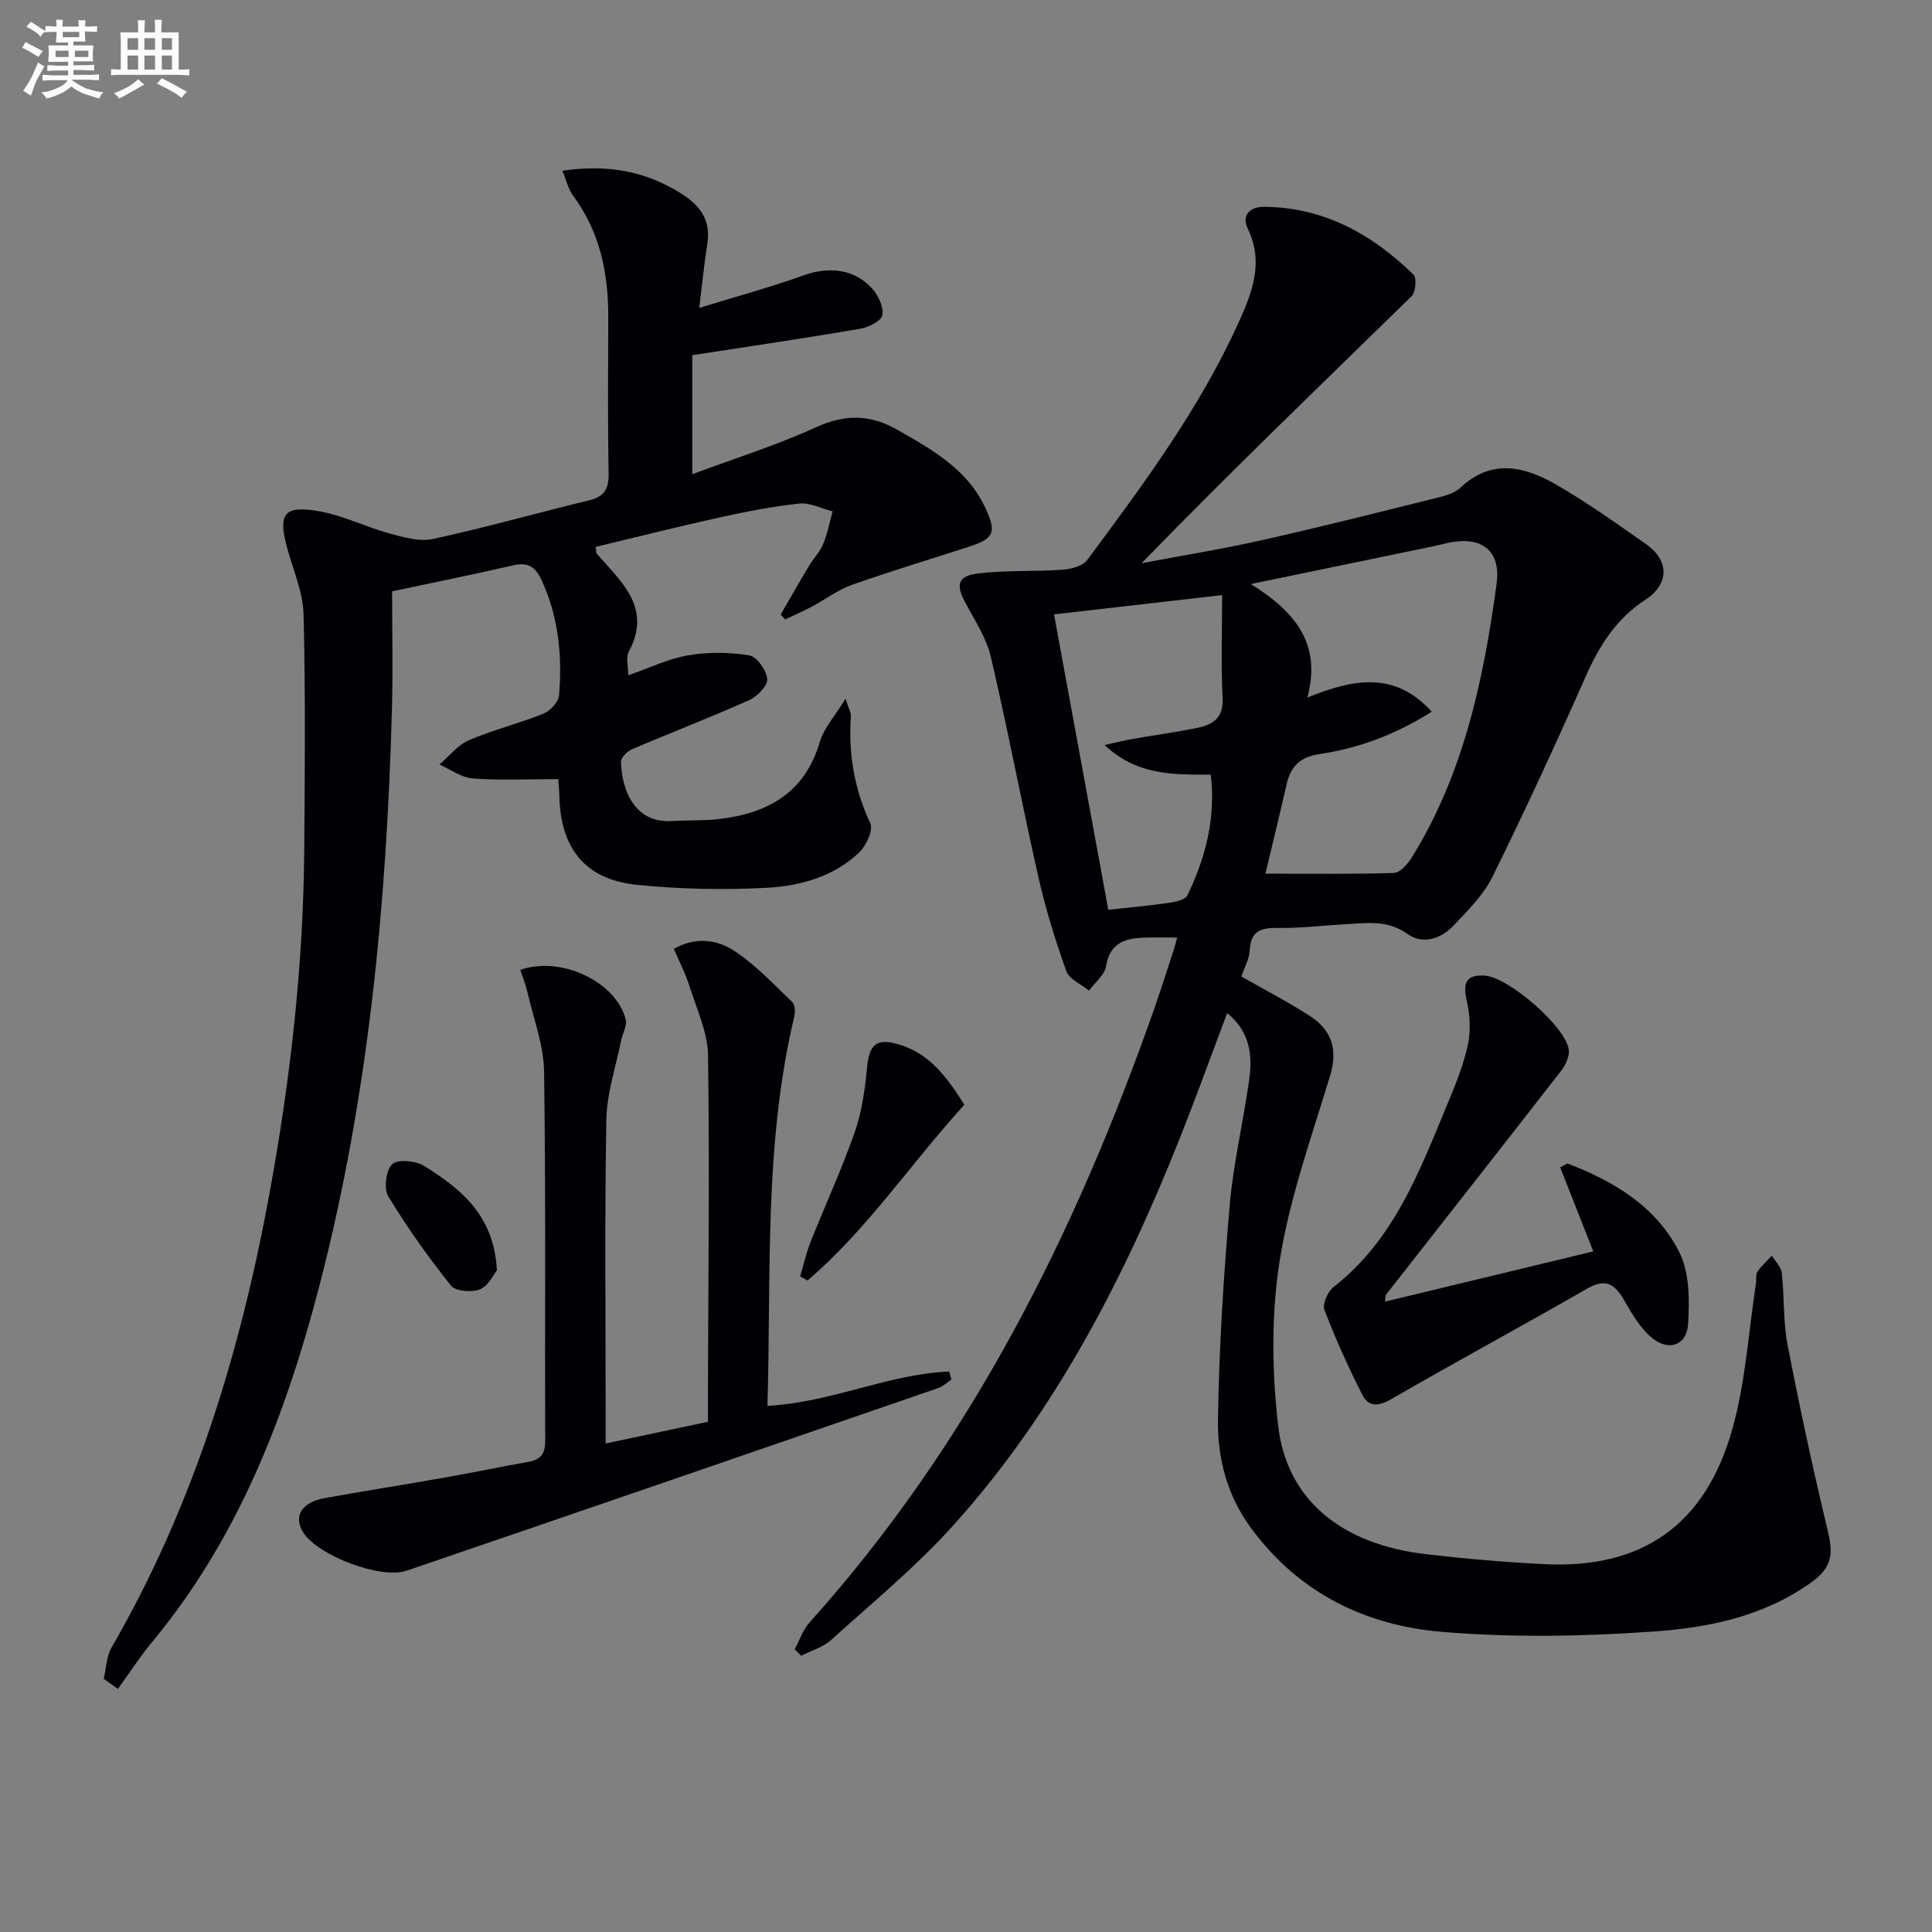
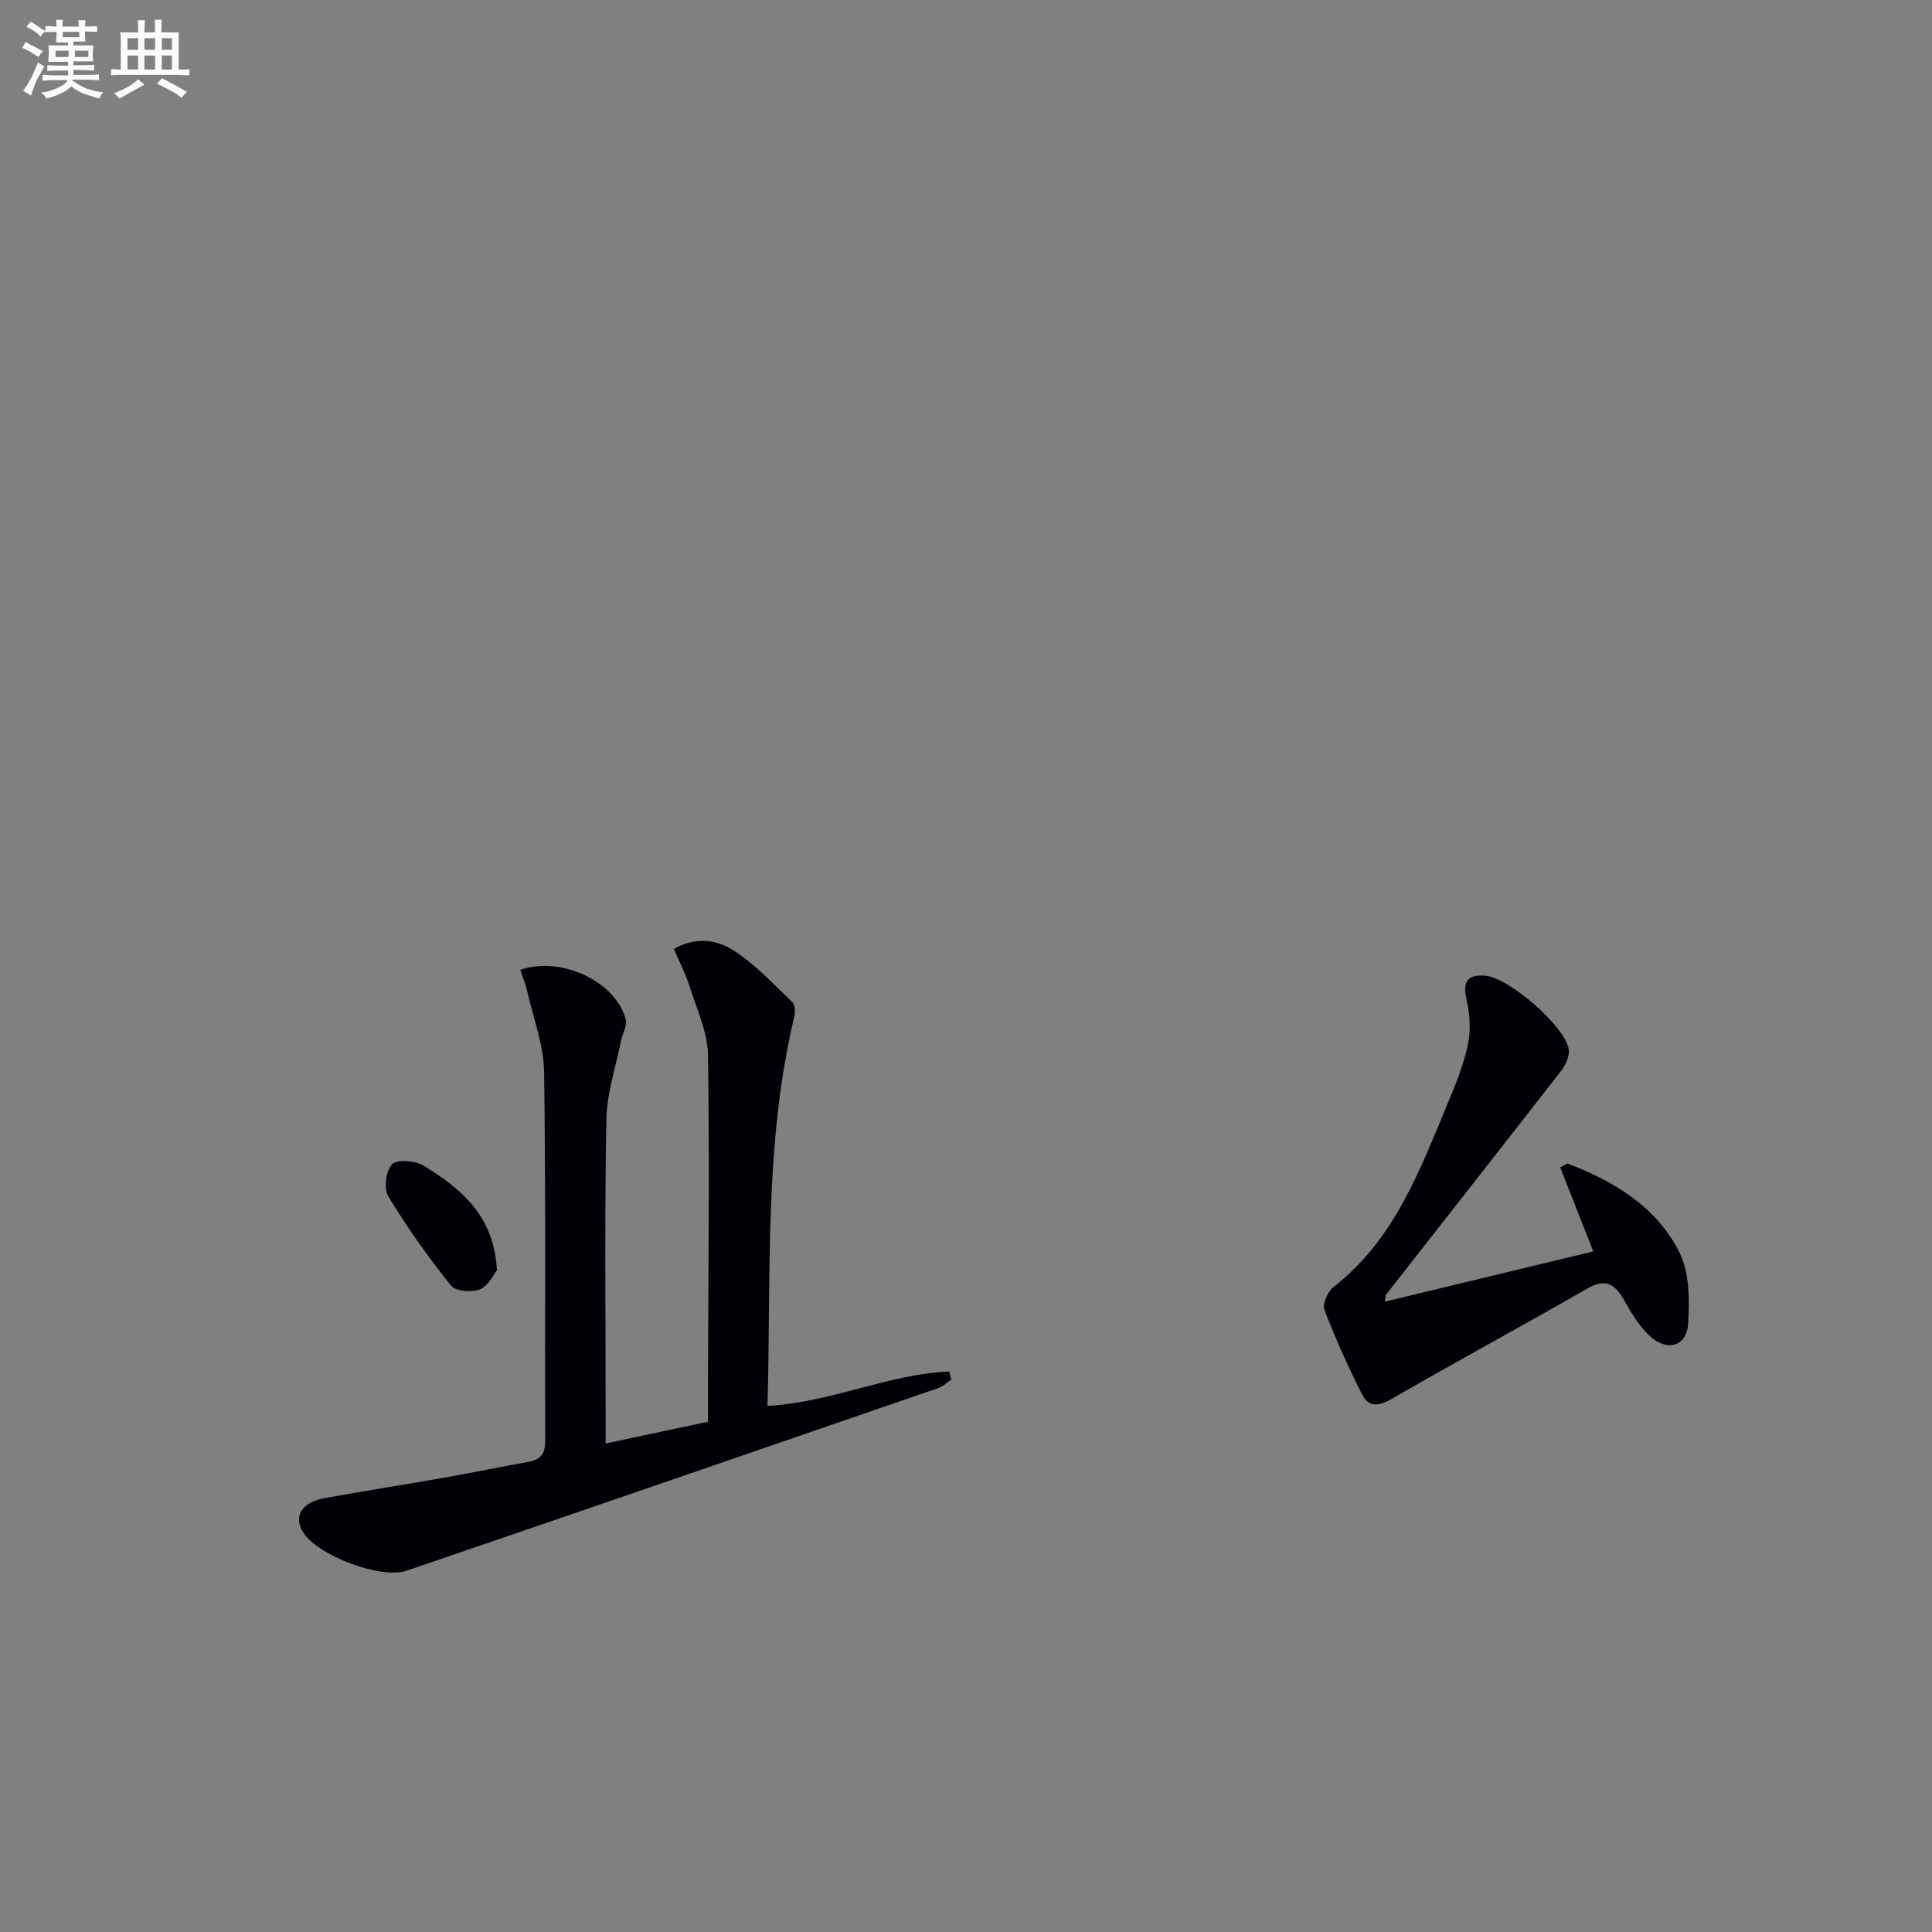
<svg xmlns="http://www.w3.org/2000/svg" enable-background="new 0 0 400 400" viewBox="0 0 400 400">
  <rect x="0" y="0" width="400" height="400" fill="#808080" stroke="none" />
  <g fill="#010105">
-     <path d="m257.01 202.17c5.21 2.98 9.94 5.39 14.35 8.29 4.36 2.87 5.64 6.87 4.05 12.16-3.82 12.68-8.38 25.3-10.45 38.29-1.78 11.16-1.63 22.93-.34 34.21 1.75 15.39 13.12 24.59 30.43 26.63 8.19.97 16.43 1.67 24.67 2.09 20.26 1.03 33.47-8.12 39.02-28.23 2.67-9.67 3.28-19.91 4.81-29.89.13-.82-.09-1.84.32-2.44.82-1.21 1.96-2.21 2.98-3.3.71 1.18 1.91 2.31 2.05 3.56.55 4.95.26 10.03 1.2 14.89 2.48 12.86 5.24 25.67 8.3 38.4 1.08 4.49 1.14 7.49-3.18 10.63-9.9 7.18-21.35 9.52-32.86 10.33-14.54 1.03-29.29 1.28-43.79.07-15.88-1.32-29.64-8.04-39.53-21.45-5.01-6.8-6.99-14.52-6.87-22.46.21-14.77 1.15-29.55 2.41-44.28.75-8.74 2.83-17.36 4.04-26.07.7-5.01.28-9.91-4.54-13.86-3.36 8.89-6.43 17.4-9.77 25.81-11.56 29.07-25.78 56.68-46.82 80.13-7.74 8.62-16.8 16.07-25.43 23.87-1.67 1.51-4.1 2.2-6.18 3.26-.45-.44-.9-.89-1.35-1.33 1.01-1.87 1.69-4.03 3.07-5.56 33.26-37.01 55.01-80.47 71.34-126.98 1.48-4.22 2.82-8.49 4.21-12.74.2-.62.33-1.25.55-2.09-2.32 0-4.45-.05-6.58.01-4.05.11-7.32.96-8.13 5.94-.3 1.82-2.3 3.36-3.52 5.03-1.61-1.32-4.09-2.33-4.69-4.01-2.27-6.33-4.27-12.79-5.76-19.35-3.44-15.19-6.32-30.5-9.86-45.67-.92-3.93-3.3-7.57-5.26-11.2-2.06-3.82-1.65-5.64 2.71-6.15 5.75-.67 11.62-.35 17.41-.76 1.77-.13 4.15-.75 5.08-2.01 11.59-15.62 23.22-31.25 31.31-49.11 2.84-6.27 5.32-12.49 1.91-19.53-1.25-2.58.27-4.5 3.4-4.48 12.38.1 22.34 5.66 30.92 14.03.71.69.46 3.64-.38 4.47-18.64 18.22-37.44 36.28-55.91 55.29 8.28-1.57 16.6-2.91 24.81-4.75 12.29-2.76 24.5-5.85 36.73-8.89 1.58-.39 3.36-.95 4.5-2.02 6.42-6.03 13.21-4.39 19.67-.69 6.48 3.72 12.6 8.1 18.74 12.4 4.89 3.42 4.78 8.31-.15 11.52-5.97 3.88-9.5 9.44-12.34 15.85-6.16 13.95-12.56 27.81-19.3 41.48-1.86 3.78-5.1 6.96-8.05 10.1-2.6 2.77-6.41 4.01-9.52 1.78-4.19-3-8.46-2.28-12.87-2.04-4.64.25-9.29.84-13.92.77-3.5-.05-5.7.51-5.9 4.61-.1 1.85-1.16 3.68-1.74 5.44zm4.99-21.29c8.79 0 17.72.14 26.62-.15 1.3-.04 2.88-1.91 3.74-3.3 10.71-17.34 14.81-36.78 17.5-56.61.88-6.45-2.73-9.68-9.18-8.59-1.3.22-2.58.59-3.87.86-12.11 2.51-24.23 5.02-37.83 7.83 9.21 5.75 14.67 12.38 11.7 23.5 9.65-3.93 18.15-5.45 25.75 2.93-7.47 4.73-15.15 7.58-23.37 8.8-3.88.58-5.81 2.53-6.65 6.11-1.48 6.46-3.04 12.89-4.41 18.62zm-32.54 7.48c4.42-.49 8.53-.85 12.6-1.44 1.34-.19 3.33-.62 3.78-1.55 3.78-7.84 5.9-16.04 4.83-24.98-7.74-.04-15.16.24-21.98-6.14 2.68-.59 4.21-.98 5.77-1.25 4.4-.77 8.82-1.38 13.19-2.25 3.27-.66 5.69-1.91 5.48-6.21-.36-7.22-.1-14.47-.1-21.33-12.2 1.4-23.66 2.71-34.8 3.99 3.67 20.01 7.38 40.18 11.23 61.16z" />
-     <path d="m116.43 35.35c9.44-1.38 17.17.1 24.45 4.62 4.11 2.55 6.35 5.6 5.55 10.58-.62 3.89-.99 7.81-1.66 13.2 7.66-2.36 14.75-4.28 21.64-6.75 5.17-1.85 10.4-1.37 14.14 2.72 1.29 1.41 2.45 3.86 2.13 5.54-.23 1.22-2.91 2.52-4.65 2.82-11.44 1.95-22.92 3.64-34.7 5.46v24.64c8.78-3.27 17.41-5.98 25.59-9.71 6.03-2.74 11.22-2.72 16.9.53 7.28 4.17 14.56 8.2 18.26 16.31 2.28 5.01 1.73 6.2-3.6 7.93-8.03 2.6-16.13 5.03-24.08 7.84-2.93 1.04-5.51 3.02-8.29 4.5-1.81.96-3.69 1.78-5.53 2.66-.32-.34-.63-.67-.95-1.01 1.94-3.34 3.85-6.7 5.83-10.01.94-1.57 2.29-2.94 2.98-4.6.89-2.15 1.31-4.49 1.94-6.75-2.32-.58-4.71-1.85-6.93-1.61-5.6.6-11.16 1.7-16.66 2.92-8.53 1.88-17.01 4.03-25.48 6.05.14.81.08 1.22.26 1.43 5.07 5.83 11.51 11.15 6.59 20.32-.62 1.16-.08 2.94-.08 4.83 4.33-1.5 8.26-3.42 12.39-4.13s8.54-.66 12.67.01c1.55.25 3.56 3.1 3.71 4.9.11 1.39-2.08 3.62-3.75 4.37-8.01 3.58-16.2 6.72-24.27 10.17-.99.42-2.31 1.77-2.27 2.64.22 5.9 2.79 12.73 10.69 12.22 3.15-.21 6.34-.04 9.48-.4 10.13-1.16 17.89-5.36 21.01-16 .83-2.82 3.06-5.24 5.31-8.92.69 2.13 1.16 2.84 1.11 3.52-.52 7.76.67 15.11 4.02 22.25.66 1.42-.87 4.73-2.37 6.13-5.32 5-12.27 6.9-19.24 7.25-8.93.45-17.99.28-26.88-.65-10.52-1.1-15.61-7.54-15.88-18.23-.04-1.46-.18-2.91-.22-3.63-6.18 0-11.97.29-17.71-.14-2.36-.17-4.61-1.88-6.9-2.88 2.02-1.72 3.78-4.04 6.11-5.04 5-2.15 10.36-3.45 15.42-5.49 1.41-.57 3.13-2.43 3.24-3.81.67-8.2-.1-16.25-3.64-23.88-1.24-2.67-2.76-3.74-5.79-3.04-7.92 1.83-15.89 3.43-25.14 5.4 0 8 .19 16.12-.03 24.23-1.09 40.45-4.86 80.6-15.11 119.88-6.94 26.59-16.71 51.93-34.56 73.44-2.55 3.07-4.72 6.45-7.07 9.69-.98-.7-1.96-1.39-2.94-2.09.52-2.18.56-4.64 1.64-6.5 17.02-29.44 26.75-61.39 32.8-94.61 4.24-23.26 6.89-46.7 7.08-70.37.13-16.29.27-32.58-.14-48.86-.11-4.52-2.05-9.01-3.31-13.47-2.1-7.48-.8-9.3 6.87-7.86 4.84.91 9.39 3.21 14.18 4.52 2.94.8 6.25 1.77 9.07 1.16 10.85-2.36 21.55-5.39 32.34-8.01 3.17-.77 4.07-2.42 4.01-5.62-.21-10.83-.09-21.66-.08-32.49.01-9.01-1.74-17.48-7.25-24.91-1-1.35-1.39-3.16-2.25-5.21z" />
    <path d="m158.89 291.07c13.39-.73 25.09-6.62 37.64-7.11.15.56.29 1.12.44 1.68-.9.59-1.72 1.4-2.71 1.74-36.68 12.65-73.37 25.29-110.09 37.82-5.37 1.83-18.35-3.18-21.34-7.84-2.16-3.37-.45-6.32 4.38-7.19 8.32-1.5 16.68-2.81 25.01-4.28 5.72-1.01 11.42-2.2 17.14-3.22 2.5-.45 3.53-1.58 3.52-4.32-.1-25.49.14-50.97-.23-76.45-.08-5.51-2.2-11-3.45-16.49-.36-1.57-.98-3.08-1.48-4.61 8.5-2.96 19.86 2.48 21.84 10.31.31 1.24-.65 2.79-.94 4.21-1.1 5.48-2.98 10.96-3.08 16.46-.37 20.31-.15 40.64-.15 60.96v6.12c7.22-1.54 13.92-2.96 21.18-4.5 0-2 0-3.96 0-5.92.07-23.32.35-46.64.02-69.95-.07-4.78-2.34-9.56-3.82-14.27-.82-2.62-2.12-5.09-3.26-7.77 4.65-2.62 9.02-1.83 12.37.33 4.49 2.9 8.25 6.96 12.16 10.69.59.57.62 2.12.39 3.09-6.31 26.49-4.73 53.46-5.54 80.51z" />
    <path d="m286.74 269.49c14.38-3.47 28.58-6.89 43.13-10.4-2.28-5.78-4.56-11.59-6.85-17.4.5-.27 1.01-.53 1.51-.8 9.61 3.67 18.39 8.92 23.14 18.34 2.14 4.23 2.14 9.94 1.83 14.9-.28 4.46-4.08 5.74-7.57 2.79-2.3-1.95-3.99-4.78-5.51-7.46-1.91-3.37-3.74-5.01-7.79-2.68-13.5 7.77-27.22 15.16-40.7 22.96-2.65 1.53-4.65 1.45-5.85-.91-2.92-5.74-5.58-11.64-7.88-17.65-.46-1.2.71-3.79 1.91-4.73 12.58-9.8 17.83-24.1 23.64-38.05 1.65-3.97 3.3-8.03 4.18-12.21.62-2.91.39-6.2-.28-9.14-.85-3.72.03-5.32 3.82-5.05 4.86.34 16.7 10.55 17.33 15.33.18 1.37-.66 3.17-1.58 4.36-12.04 15.5-24.18 30.92-36.27 46.37-.15.22-.09.61-.21 1.43z" />
-     <path d="m199.66 228.72c-11.15 12.25-20.14 25.86-32.47 36.39-.51-.28-1.02-.56-1.53-.84.71-2.39 1.25-4.86 2.17-7.17 3-7.55 6.42-14.94 9.1-22.6 1.49-4.25 2.15-8.87 2.57-13.37.46-4.89 1.9-6.3 6.68-4.87 6.34 1.91 9.96 6.86 13.48 12.46z" />
    <path d="m102.88 263.01c-.64.78-1.71 3.18-3.49 3.92-1.68.7-5.07.43-6.02-.76-4.7-5.88-9.1-12.06-12.99-18.5-.97-1.6-.47-5.44.84-6.65 1.16-1.07 4.87-.71 6.6.38 7.58 4.72 14.47 10.2 15.06 21.61z" />
  </g>
  <path d="m6.8 9.5c.6.3 1.3.7 2.1 1.1-.4.4-.7.8-.9 1.2-.7-.4-1.3-.8-1.8-1.1s-1.1-.6-1.6-.8c.2-.4.5-.8.7-1.2.4.2.8.5 1.5.8zm.9 6.9c-.3.6-.5 1.1-.7 1.7s-.4 1.1-.6 1.7c-.6-.4-1.1-.7-1.6-1 .7-1 1.2-1.8 1.5-2.4.3-.5.6-1.1.8-1.7.3-.6.5-1.2.8-1.8.3.3.8.6 1.3.8-.7 1.3-1.2 2.2-1.5 2.7zm.1-11c.4.3 1 .7 1.7 1.1-.5.2-.8.6-1.1 1.1-.5-.6-1-1-1.4-1.2s-.9-.6-1.5-.8c.2-.4.5-.7.9-1.1.5.3.9.6 1.4.9zm10.5 13c1 .4 2 .6 3.1.7-.4.4-.7.8-.8 1.3-.9-.2-1.9-.6-3-.9-1-.4-2-.9-2.8-1.6-.5.4-1.1.9-1.9 1.3s-1.9.9-3.3 1.2c-.1-.3-.5-.8-1.1-1.3 1 0 2.1-.3 3.2-.8 1.2-.5 1.9-1 2.3-1.7h-3.2c-.4 0-1 0-2 .1v-1.2c1 0 1.7.1 2 .1h3.3v-1h-2.3c-.2 0-.9 0-2 .1v-1.2c1.2 0 1.9.1 2 .1h2.3v-.8h-4.1c0-.7.1-1.2.1-1.6 0-.5 0-1.1-.1-1.8h4.1v-.6h-2.5c0-.6.1-1.1.1-1.6v-.6h-.5c-.4 0-1 0-1.8.1v-1.3c1.2 0 1.9.1 2.1.1h.2c0-.3 0-.8-.1-1.4h1.4c0 .6-.1 1-.1 1.4h3.4c0-.4 0-.8-.1-1.3h1.5c0 .4-.1.9-.1 1.3.7 0 1.5 0 2.5-.1v1.2c-1 0-1.8-.1-2.5-.1v.6c0 .3 0 .8.1 1.5h-2.5v.8h4.1c0 .7-.1 1.3-.1 1.8s0 1 .1 1.5h-4.1v.8h1.4c.8 0 1.8 0 2.9-.1v1.2c-1 0-1.9-.1-2.8-.1h-1.5v1h3.2c.3 0 1 0 2.1-.1v1.2c-1.1 0-1.8-.1-2.1-.1h-3.4l-.1.1c1.4 1 2.4 1.5 3.4 1.9zm-4.1-6.6v-1.3h-2.7v1.3zm2.2-4.1v-1.1h-3.4v1.1zm1.9 4.1v-1.3h-2.8v1.3z" fill="#fbfafc" />
  <path d="m37 6.7v2.3 5.4c1 0 1.8 0 2.2-.1v1.3c-.6 0-1.5-.1-2.5-.1h-11.9c-.7 0-1.3 0-1.8.1v-1.3c.5 0 1.1.1 2 .1v-5.2c0-1 0-1.8-.1-2.5h3.7c0-1.3 0-2.1-.1-2.5h1.5c0 .4-.1 1.3-.1 2.5h2.2c0-1.2 0-2.1-.1-2.6h1.5c0 .4-.1 1.3-.1 2.6zm-12.3 13.7c-.3-.4-.7-.8-1.1-1.1 1.1-.4 2.1-.9 2.9-1.3.8-.5 1.5-1 2.1-1.6.4.4.9.8 1.3 1.1-2.5 1.4-4.2 2.4-5.2 2.9zm3.9-10.1v-2.4h-2.2v2.4zm0 4.1v-2.9h-2.2v2.9zm3.5-4.1v-2.4h-2.2v2.4zm0 4.1v-2.9h-2.2v2.9zm.4 2.9 1-1.1c.6.3 1.4.7 2.5 1.3s2 1.1 2.7 1.5c-.4.4-.8.8-1.1 1.3-.8-.8-2.5-1.7-5.1-3zm3.1-7v-2.4h-2.1v2.4zm0 4.1v-2.9h-2.1v2.9z" fill="#fbfafc" />
</svg>